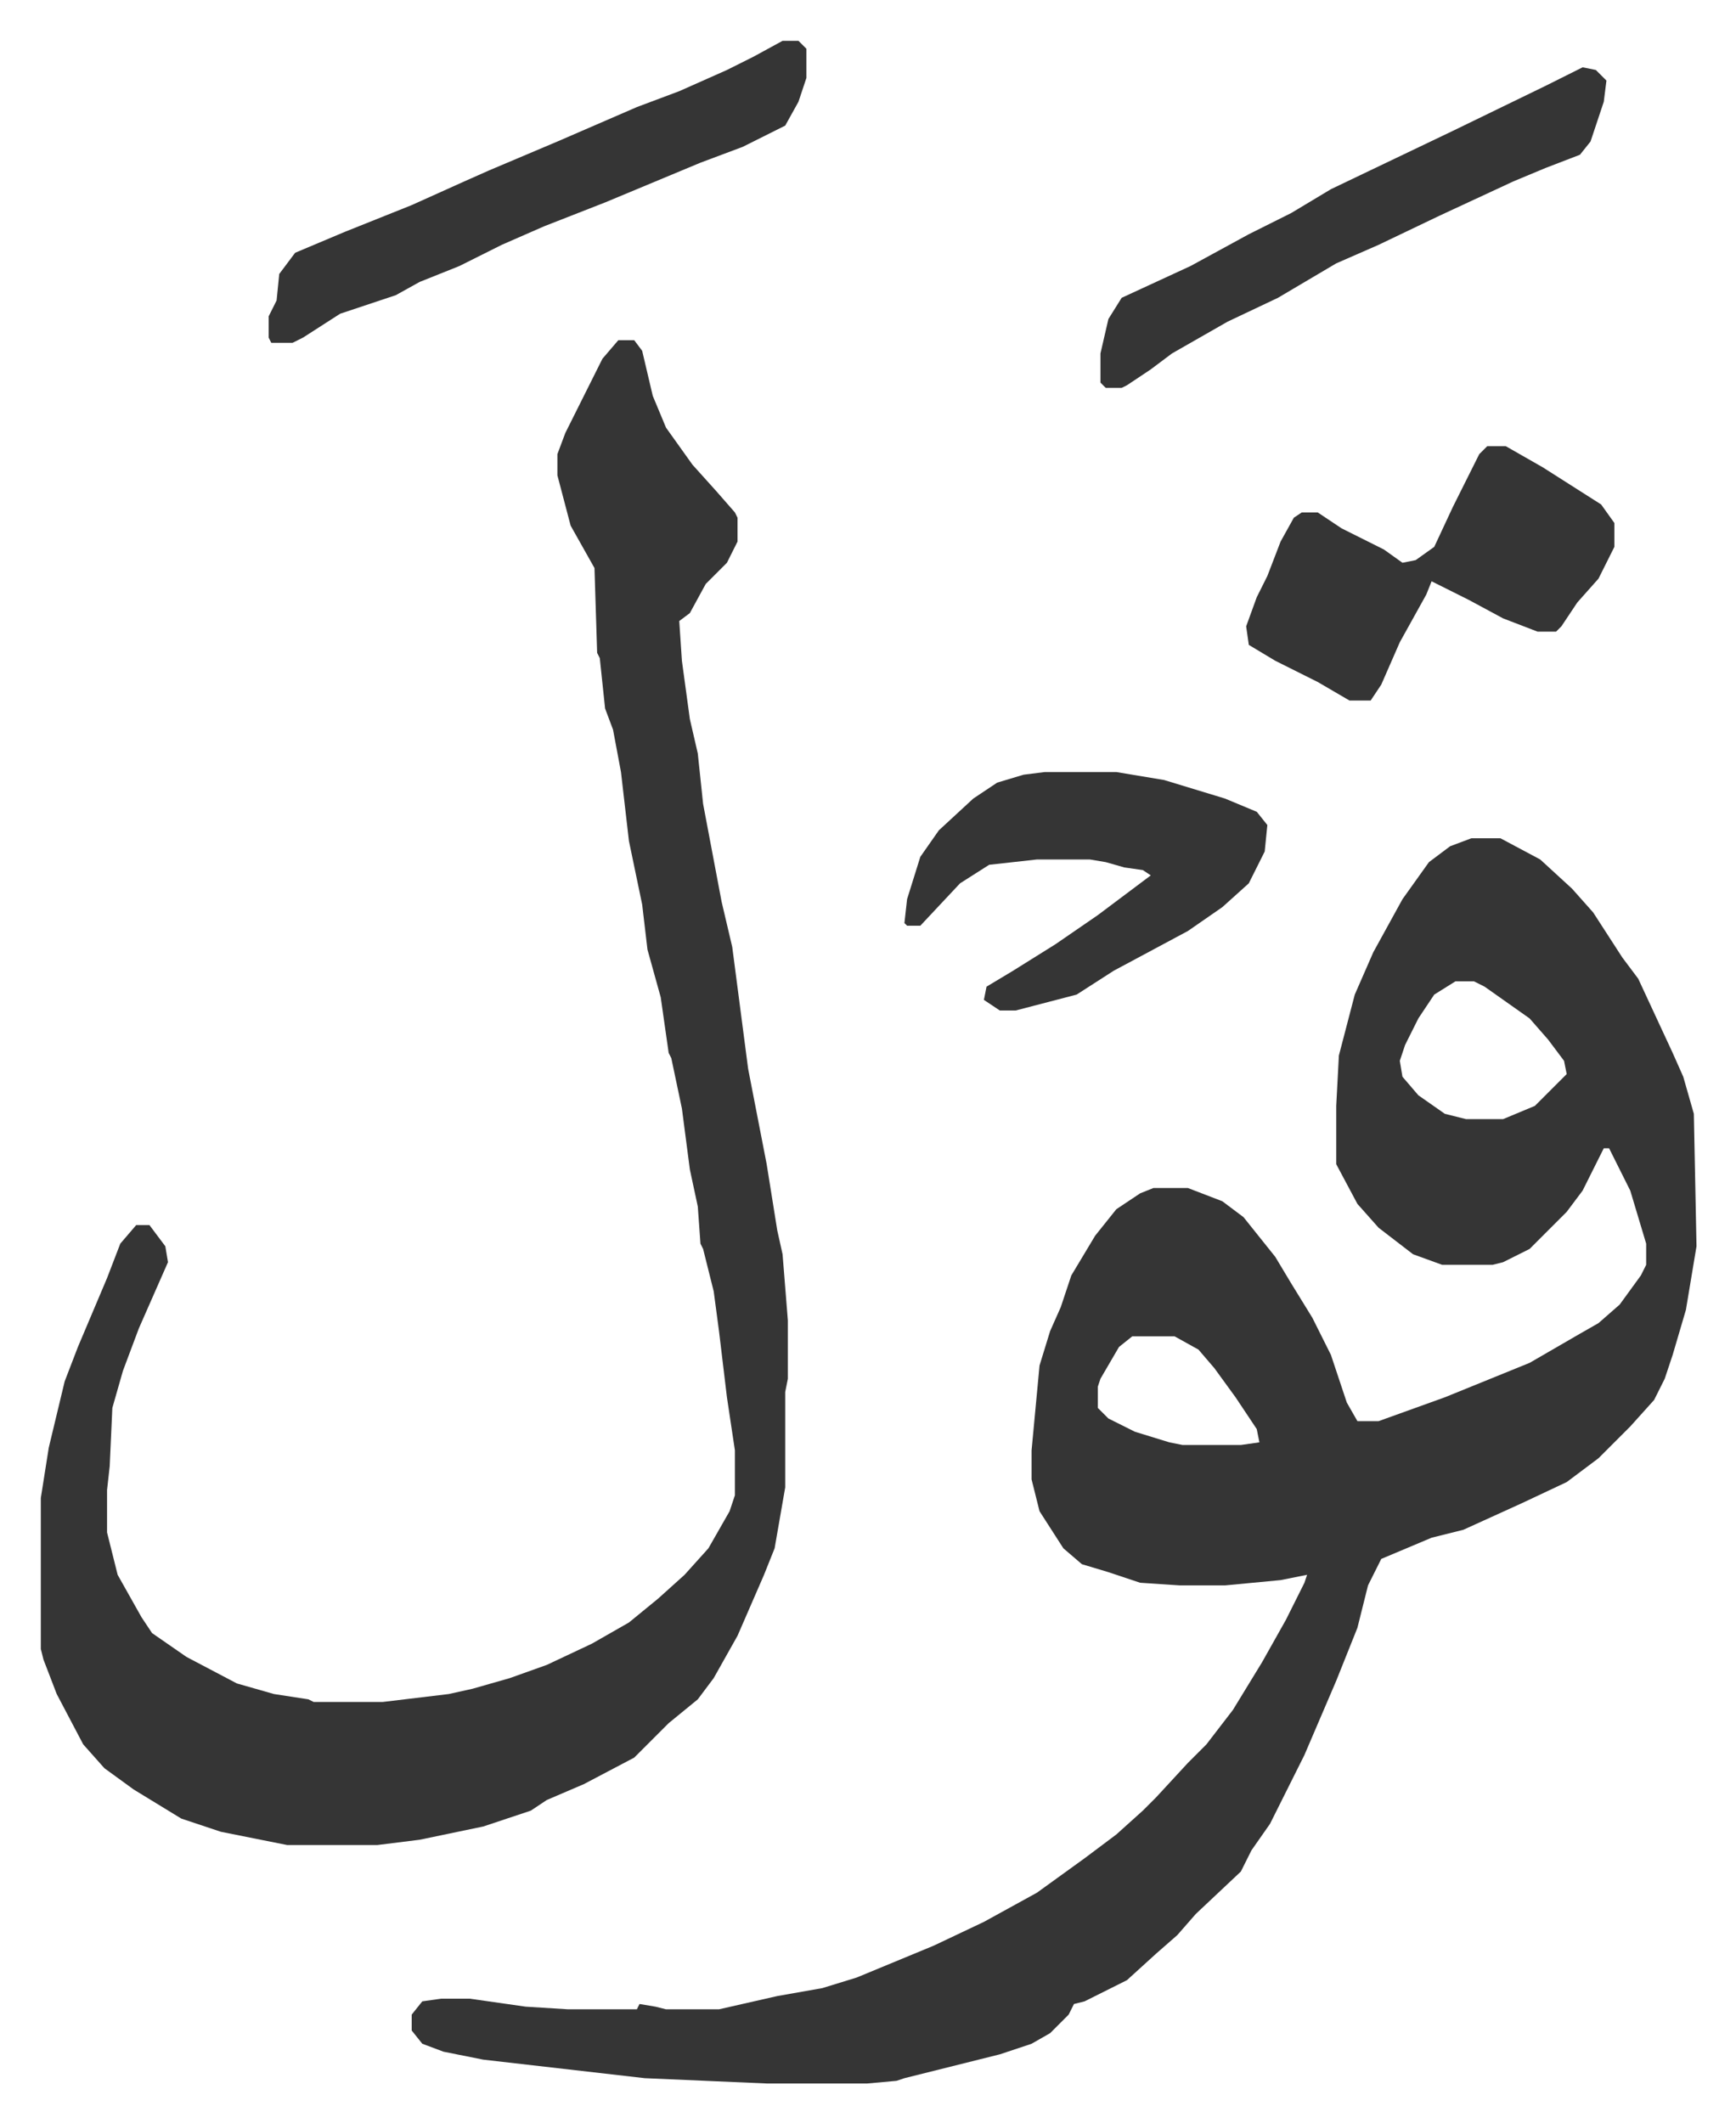
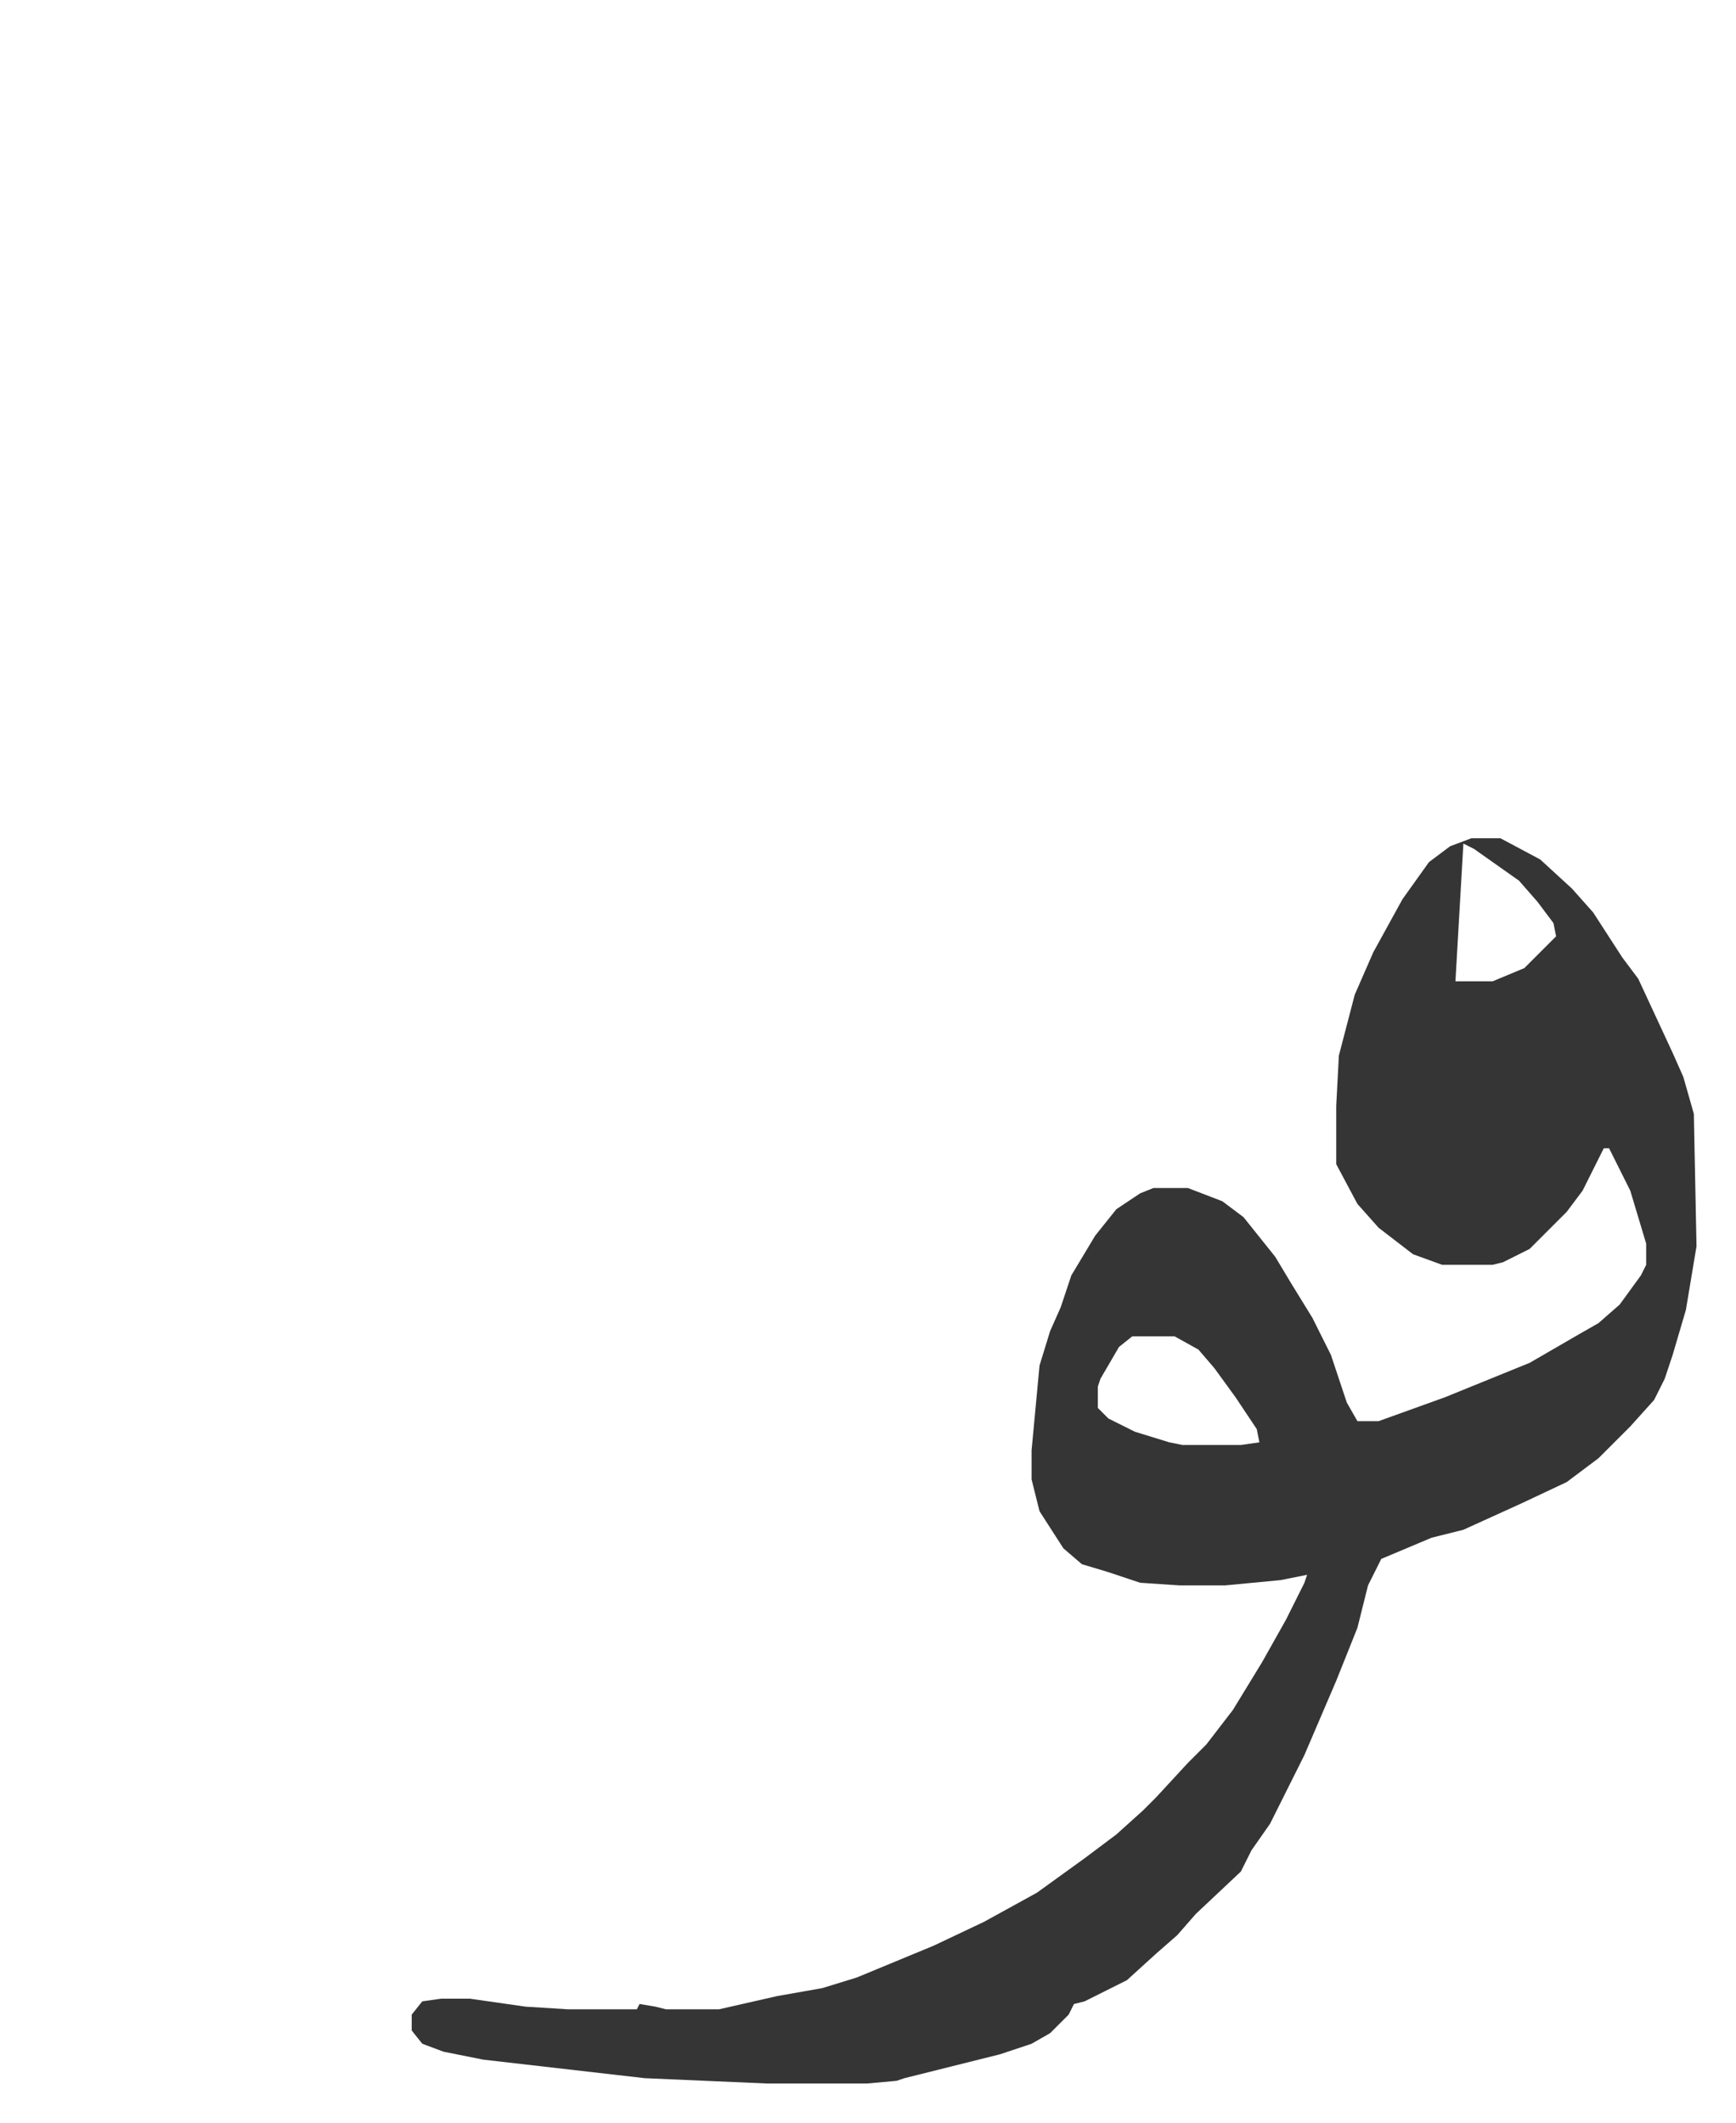
<svg xmlns="http://www.w3.org/2000/svg" role="img" viewBox="-15.41 367.59 655.32 801.32">
-   <path fill="#353535" id="rule_normal" d="M540 684h11l15 8 12 11 8 9 11 17 6 8 13 28 4 9 4 14 1 50-4 24-5 17-3 9-4 8-9 10-12 12-12 9-17 8-22 10-12 3-19 8-5 10-4 16-8 20-6 14-6 14-8 16-5 10-7 10-4 8-17 16-7 8-8 7-11 10-16 8-4 1-2 4-7 7-7 4-12 4-36 9-3 1-11 1h-38l-46-2-61-7-15-3-8-3-4-5v-6l4-5 7-1h11l7 1 14 2 16 1h26l1-2 6 1 4 1h20l22-5 17-3 13-4 29-12 19-9 20-11 18-13 12-9 10-9 5-5 12-13 7-7 10-13 11-18 9-16 7-14 1-3-10 2-21 2h-17l-15-1-12-4-10-3-7-6-9-14-3-12v-11l3-32 4-13 4-9 4-12 9-15 8-10 9-6 5-2h13l13 5 8 6 12 15 6 10 8 13 7 14 6 18 4 7h8l25-9 32-13 19-11 7-4 8-7 8-11 2-4v-8l-6-20-8-16h-2l-8 16-6 8-14 14-10 5-4 1h-19l-11-4-13-10-8-9-8-15v-22l1-19 6-23 7-16 11-20 10-14 8-6zm-6 54l-8 5-6 9-5 10-2 6 1 6 6 7 10 7 8 2h14l12-5 12-12-1-5-6-8-7-8-17-12-4-2zM412 872l-5 4-7 12-1 3v8l4 4 10 5 13 4 5 1h22l7-1-1-5-8-12-8-11-6-7-9-5z" />
-   <path fill="#353535" id="rule_normal" d="M218 496h6l3 4 4 17 5 12 10 14 9 10 7 8 1 2v9l-4 8-8 8-6 11-4 3 1 15 3 22 3 13 2 19 7 37 4 17 6 46 7 36 4 25 2 9 2 25v22l-1 5v36l-4 23-4 10-10 23-9 16-6 8-11 9-8 8-5 5-19 10-14 6-6 4-18 6-24 5-16 2H93l-25-5-15-5-18-11-11-8-8-9-10-19-5-13-1-4v-57l3-19 6-25 5-13 11-26 5-13 6-7h5l6 8 1 6-11 25-6 16-4 14-1 22-1 9v16l4 16 9 16 4 6 13 9 19 10 14 4 13 2 2 1h26l25-3 9-2 14-4 14-5 17-8 14-8 11-9 10-9 9-10 8-14 2-6v-17l-3-20-3-25-2-15-4-16-1-2-1-14-3-14-3-23-4-19-1-2-3-21-5-18-2-17-5-24-3-26-3-16-3-8-2-19-1-2-1-32-9-16-5-19v-8l3-8 6-12 8-16zm328 40h7l14 8 22 14 5 7v9l-6 12-8 9-6 9-2 2h-7l-13-5-13-7-14-7-2 5-10 18-7 16-4 6h-8l-12-7-16-8-10-6-1-7 4-11 4-8 5-13 5-9 3-2h6l9 6 16 8 7 5 5-1 7-5 7-15 6-12 4-8zM280 383h6l3 3v11l-3 9-5 9-16 8-16 6-36 15-23 9-16 7-16 8-15 6-9 5-21 7-14 9-4 2h-8l-1-2v-8l3-6 1-10 6-8 19-8 25-10 20-9 9-4 26-11 30-13 16-6 18-8 10-5zm99 276h27l18 3 23 7 12 5 4 5-1 10-6 12-10 9-13 9-28 15-14 9-23 6h-6l-6-4 1-5 10-6 16-10 16-11 16-12 4-3-3-2-7-1-7-2-6-1h-20l-18 2-11 7-15 16h-5l-1-1 1-9 5-16 7-10 13-12 9-6 10-3zm203-266l5 1 4 4-1 8-5 15-4 5-13 5-12 5-28 13-23 11-16 7-22 13-19 9-21 12-8 6-9 6-2 1h-6l-2-2v-11l3-13 5-8 26-12 22-12 16-8 15-9 23-11 23-11 35-17z" />
+   <path fill="#353535" id="rule_normal" d="M540 684h11l15 8 12 11 8 9 11 17 6 8 13 28 4 9 4 14 1 50-4 24-5 17-3 9-4 8-9 10-12 12-12 9-17 8-22 10-12 3-19 8-5 10-4 16-8 20-6 14-6 14-8 16-5 10-7 10-4 8-17 16-7 8-8 7-11 10-16 8-4 1-2 4-7 7-7 4-12 4-36 9-3 1-11 1h-38l-46-2-61-7-15-3-8-3-4-5v-6l4-5 7-1h11l7 1 14 2 16 1h26l1-2 6 1 4 1h20l22-5 17-3 13-4 29-12 19-9 20-11 18-13 12-9 10-9 5-5 12-13 7-7 10-13 11-18 9-16 7-14 1-3-10 2-21 2h-17l-15-1-12-4-10-3-7-6-9-14-3-12v-11l3-32 4-13 4-9 4-12 9-15 8-10 9-6 5-2h13l13 5 8 6 12 15 6 10 8 13 7 14 6 18 4 7h8l25-9 32-13 19-11 7-4 8-7 8-11 2-4v-8l-6-20-8-16h-2l-8 16-6 8-14 14-10 5-4 1h-19l-11-4-13-10-8-9-8-15v-22l1-19 6-23 7-16 11-20 10-14 8-6zm-6 54h14l12-5 12-12-1-5-6-8-7-8-17-12-4-2zM412 872l-5 4-7 12-1 3v8l4 4 10 5 13 4 5 1h22l7-1-1-5-8-12-8-11-6-7-9-5z" />
</svg>